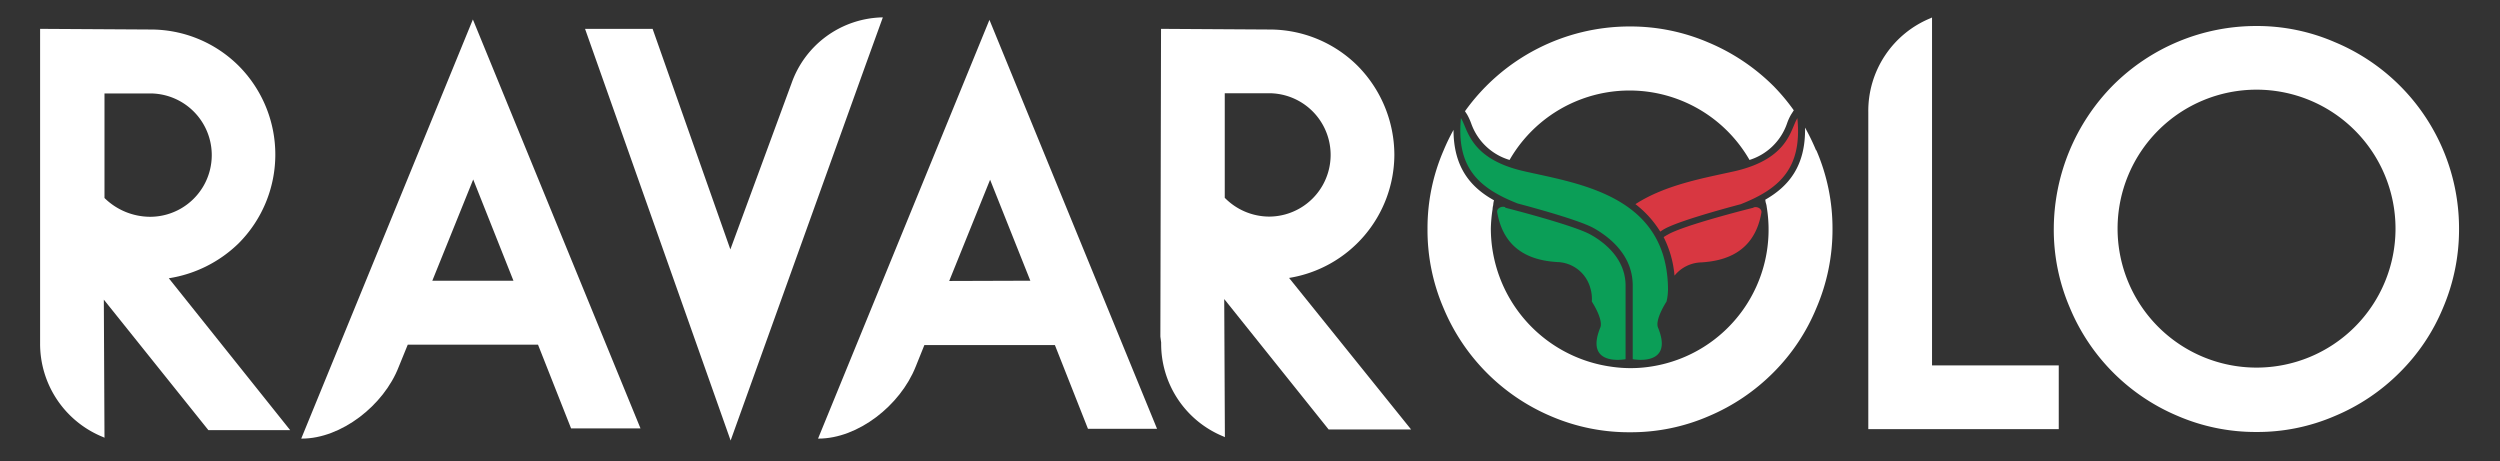
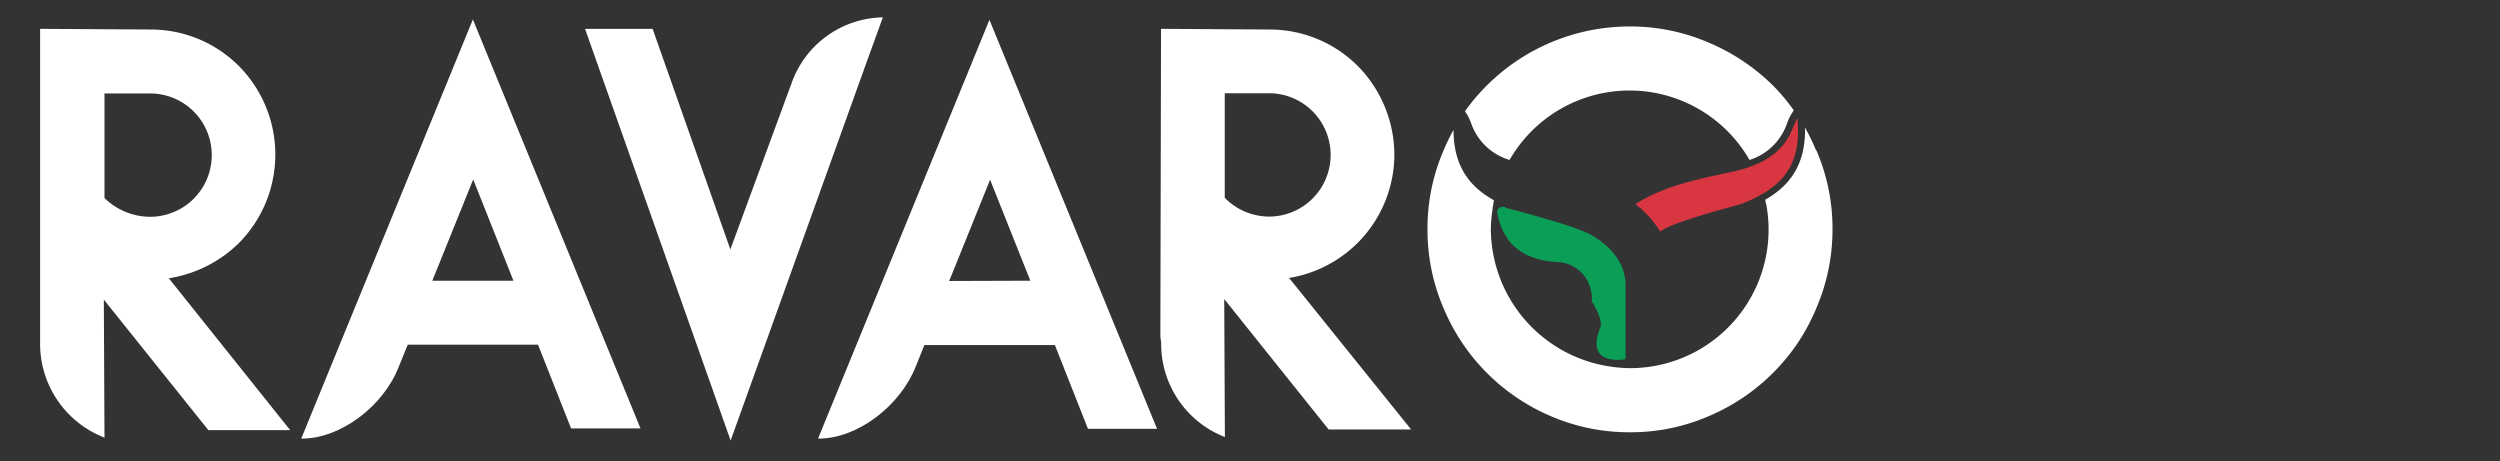
<svg xmlns="http://www.w3.org/2000/svg" viewBox="0 0 377.79 69.73">
  <rect x="0" y="0" width="377.79" height="69.73" fill="#333333" stroke="none" />
-   <path d="m-36.15-62.83h449.93v194.83h-449.93z" fill="none" />
  <g fill="#fff">
    <path d="m6.06 51v-46.64l16.62.1a18.82 18.82 0 0 1 13.37 5.47 19 19 0 0 1 0 26.85 19.38 19.38 0 0 1 -10.54 5.27l18.34 22.95h-12.36l-15.8-19.72.1 20.87-.2-.1a15.19 15.19 0 0 1 -9.53-14.17zm9.73-36.88v15.8a9.88 9.88 0 0 0 6.89 2.84 9.32 9.32 0 0 0 0-18.64z" />
    <path d="m60.26 55.42c-2.26 5.86-8.71 10.86-14.64 10.86h-.1l25.94-63.34 25.33 61.8h-10.49l-5-12.66h-19.68zm17.33-13-6.08-15.3-6.18 15.3z" />
    <path d="m110.41 66.57-22-62.21h10.21l11.75 33.33 9.25-25.12a14.89 14.89 0 0 1 13.59-9.94h.2l-2.64 7.29z" />
    <path d="m138.37 55.42c-2.33 5.86-8.71 10.86-14.69 10.86h-.06l25.9-63.28 25.33 61.8h-10.44l-5-12.66h-19.72zm17.33-13-6.08-15.26-6.18 15.3z" />
-     <path d="m175.35 50.86.1-46.5 16.31.1a18.84 18.84 0 0 1 13.38 5.47 19.18 19.18 0 0 1 5.57 13.48 18.93 18.93 0 0 1 -15.91 18.59l18.44 22.9h-12.46l-15.78-19.71.1 20.87-.21-.1a15.11 15.11 0 0 1 -9.42-14.18zm9.73-36.77v15.8a9.44 9.44 0 0 0 6.68 2.84 9.32 9.32 0 1 0 0-18.64z" />
-     <path d="m282.33 16.92a15.13 15.13 0 0 1 9.43-14.18l.2-.1v52.58h19.15v9.63h-28.78z" />
-     <path d="m329 62.82a30.39 30.39 0 0 1 -16.21-16.31 29.81 29.81 0 0 1 -2.43-12 31 31 0 0 1 8.91-21.58 30.6 30.6 0 0 1 21.68-9 29.52 29.52 0 0 1 11.86 2.43 30.5 30.5 0 0 1 18.79 28.19 30.15 30.15 0 0 1 -2.43 12 29.71 29.71 0 0 1 -6.53 9.73 30.36 30.36 0 0 1 -9.82 6.59 29.48 29.48 0 0 1 -11.82 2.41 29.8 29.8 0 0 1 -12-2.46m-9-28.27a21 21 0 1 0 21-21 21 21 0 0 0 -21 21" />
+     <path d="m175.35 50.86.1-46.5 16.31.1a18.84 18.84 0 0 1 13.38 5.47 19.18 19.18 0 0 1 5.57 13.48 18.93 18.93 0 0 1 -15.91 18.59l18.44 22.9h-12.46l-15.78-19.71.1 20.87-.21-.1a15.11 15.11 0 0 1 -9.42-14.18zm9.73-36.77v15.8a9.44 9.44 0 0 0 6.68 2.84 9.32 9.32 0 1 0 0-18.64" />
  </g>
  <path d="m227.44 31.38s10.47 2.66 12.95 4.09c1.8 1 5.26 3.47 5.26 7.69v11.12s-6.31 1.22-3.8-4.83c.42-1.27-1.3-3.88-1.3-3.88a5.76 5.76 0 0 0 -.23-2.06 5.33 5.33 0 0 0 -5-3.91c-3.37-.21-8-1.37-9.07-7.53-.1-.58.68-1 1.24-.75" fill="#0b9e57" />
-   <path d="m252.06 43.54a19.57 19.57 0 0 0 -.21-2.64c-1.75-11.73-14.12-13.3-21.69-15.06-8.1-1.89-8.33-6.33-9.39-8-.7 7.38 2.53 10.54 8.57 12.91 3.13.83 9.58 2.62 11.58 3.77 3.8 2.19 5.81 5.17 5.81 8.62v11.14s6.32 1.22 3.8-4.83c-.41-1.27 1.31-3.88 1.31-3.88a8.34 8.34 0 0 0 .22-2.06" fill="#0b9e57" />
  <path d="m271.62 17.85c-1.06 1.66-1.28 6.1-9.39 8-4.41 1-10.47 2-15.09 5a15.47 15.47 0 0 1 3.75 4.15c.19-.12.37-.25.58-.37 2-1.15 8.45-2.94 11.58-3.77 6-2.37 9.27-5.53 8.57-12.91" fill="#d83741" />
-   <path d="m265 31.38s-10.54 2.62-13 4.09c-.19.1-.39.23-.6.36a15.72 15.72 0 0 1 1.54 4.9c.05.3.07.61.11.92a5.39 5.39 0 0 1 4.06-2c3.37-.21 8-1.37 9.07-7.53.1-.58-.68-1-1.23-.75" fill="#d83741" />
  <path d="m274.43 22.7a33.68 33.68 0 0 0 -1.66-3.42c.11 5.84-2.52 8.9-6 10.89a2.13 2.13 0 0 0 .1.57 2.59 2.59 0 0 1 .11.54 20.93 20.93 0 0 1 -17.23 24.07 19.91 19.91 0 0 1 -6.22.07l-.47-.07a21.11 21.11 0 0 1 -17.77-20.8 22 22 0 0 1 .26-2.92 2.84 2.84 0 0 1 .1-.64 3 3 0 0 1 .12-.72c-3.49-1.94-6.12-4.94-6.12-10.64a30.48 30.48 0 0 0 -1.5 3.1 29.47 29.47 0 0 0 -2.43 11.85 29.81 29.81 0 0 0 2.43 12 30.49 30.49 0 0 0 16.21 16.31 29.81 29.81 0 0 0 12 2.43 29.47 29.47 0 0 0 11.85-2.43 30.48 30.48 0 0 0 9.79-6.61 29.79 29.79 0 0 0 6.48-9.72 30 30 0 0 0 2.44-12 29.65 29.65 0 0 0 -2.44-11.85" fill="#fff" />
  <path d="m221.69 17.28a8.91 8.91 0 0 1 .63 1.37 8.8 8.8 0 0 0 5.8 5.52 20.91 20.91 0 0 1 36.26 0 8.76 8.76 0 0 0 5.67-5.52 7.35 7.35 0 0 1 .63-1.37l.39-.61a30 30 0 0 0 -3.07-3.67 30.81 30.81 0 0 0 -9.83-6.58 29.81 29.81 0 0 0 -11.87-2.42 30.57 30.57 0 0 0 -24.92 12.81z" fill="#fff" />
</svg>